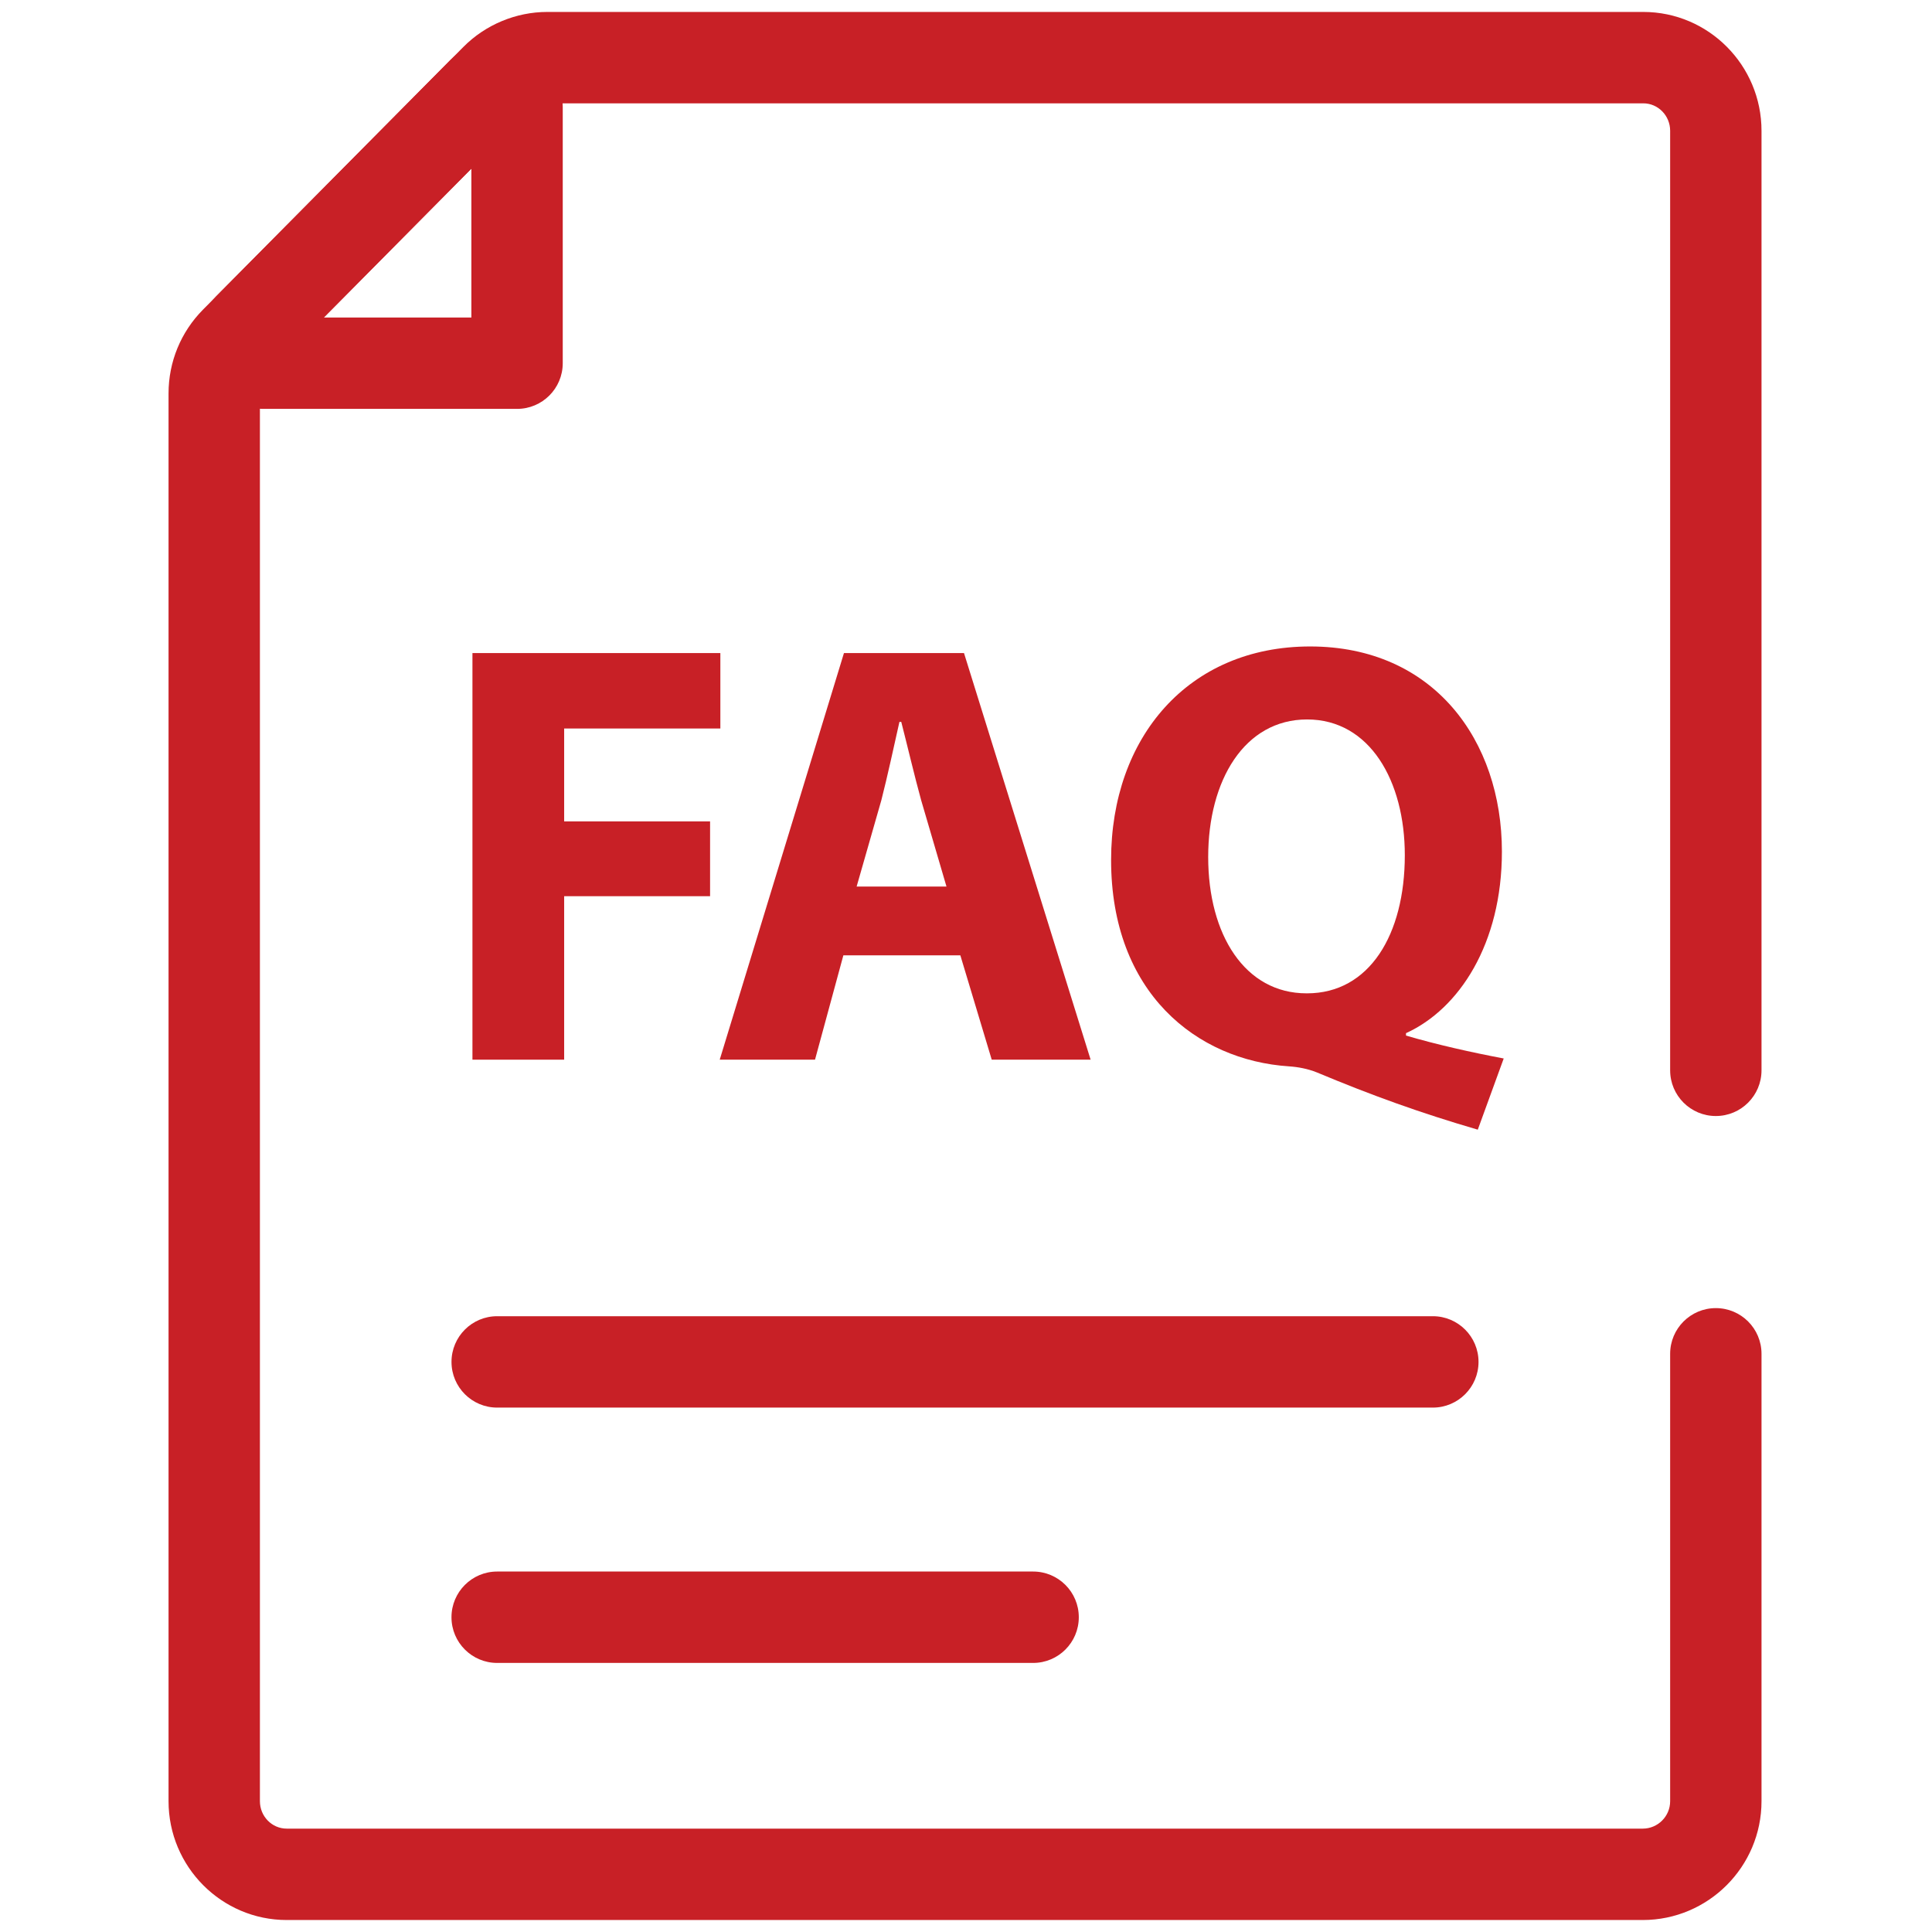
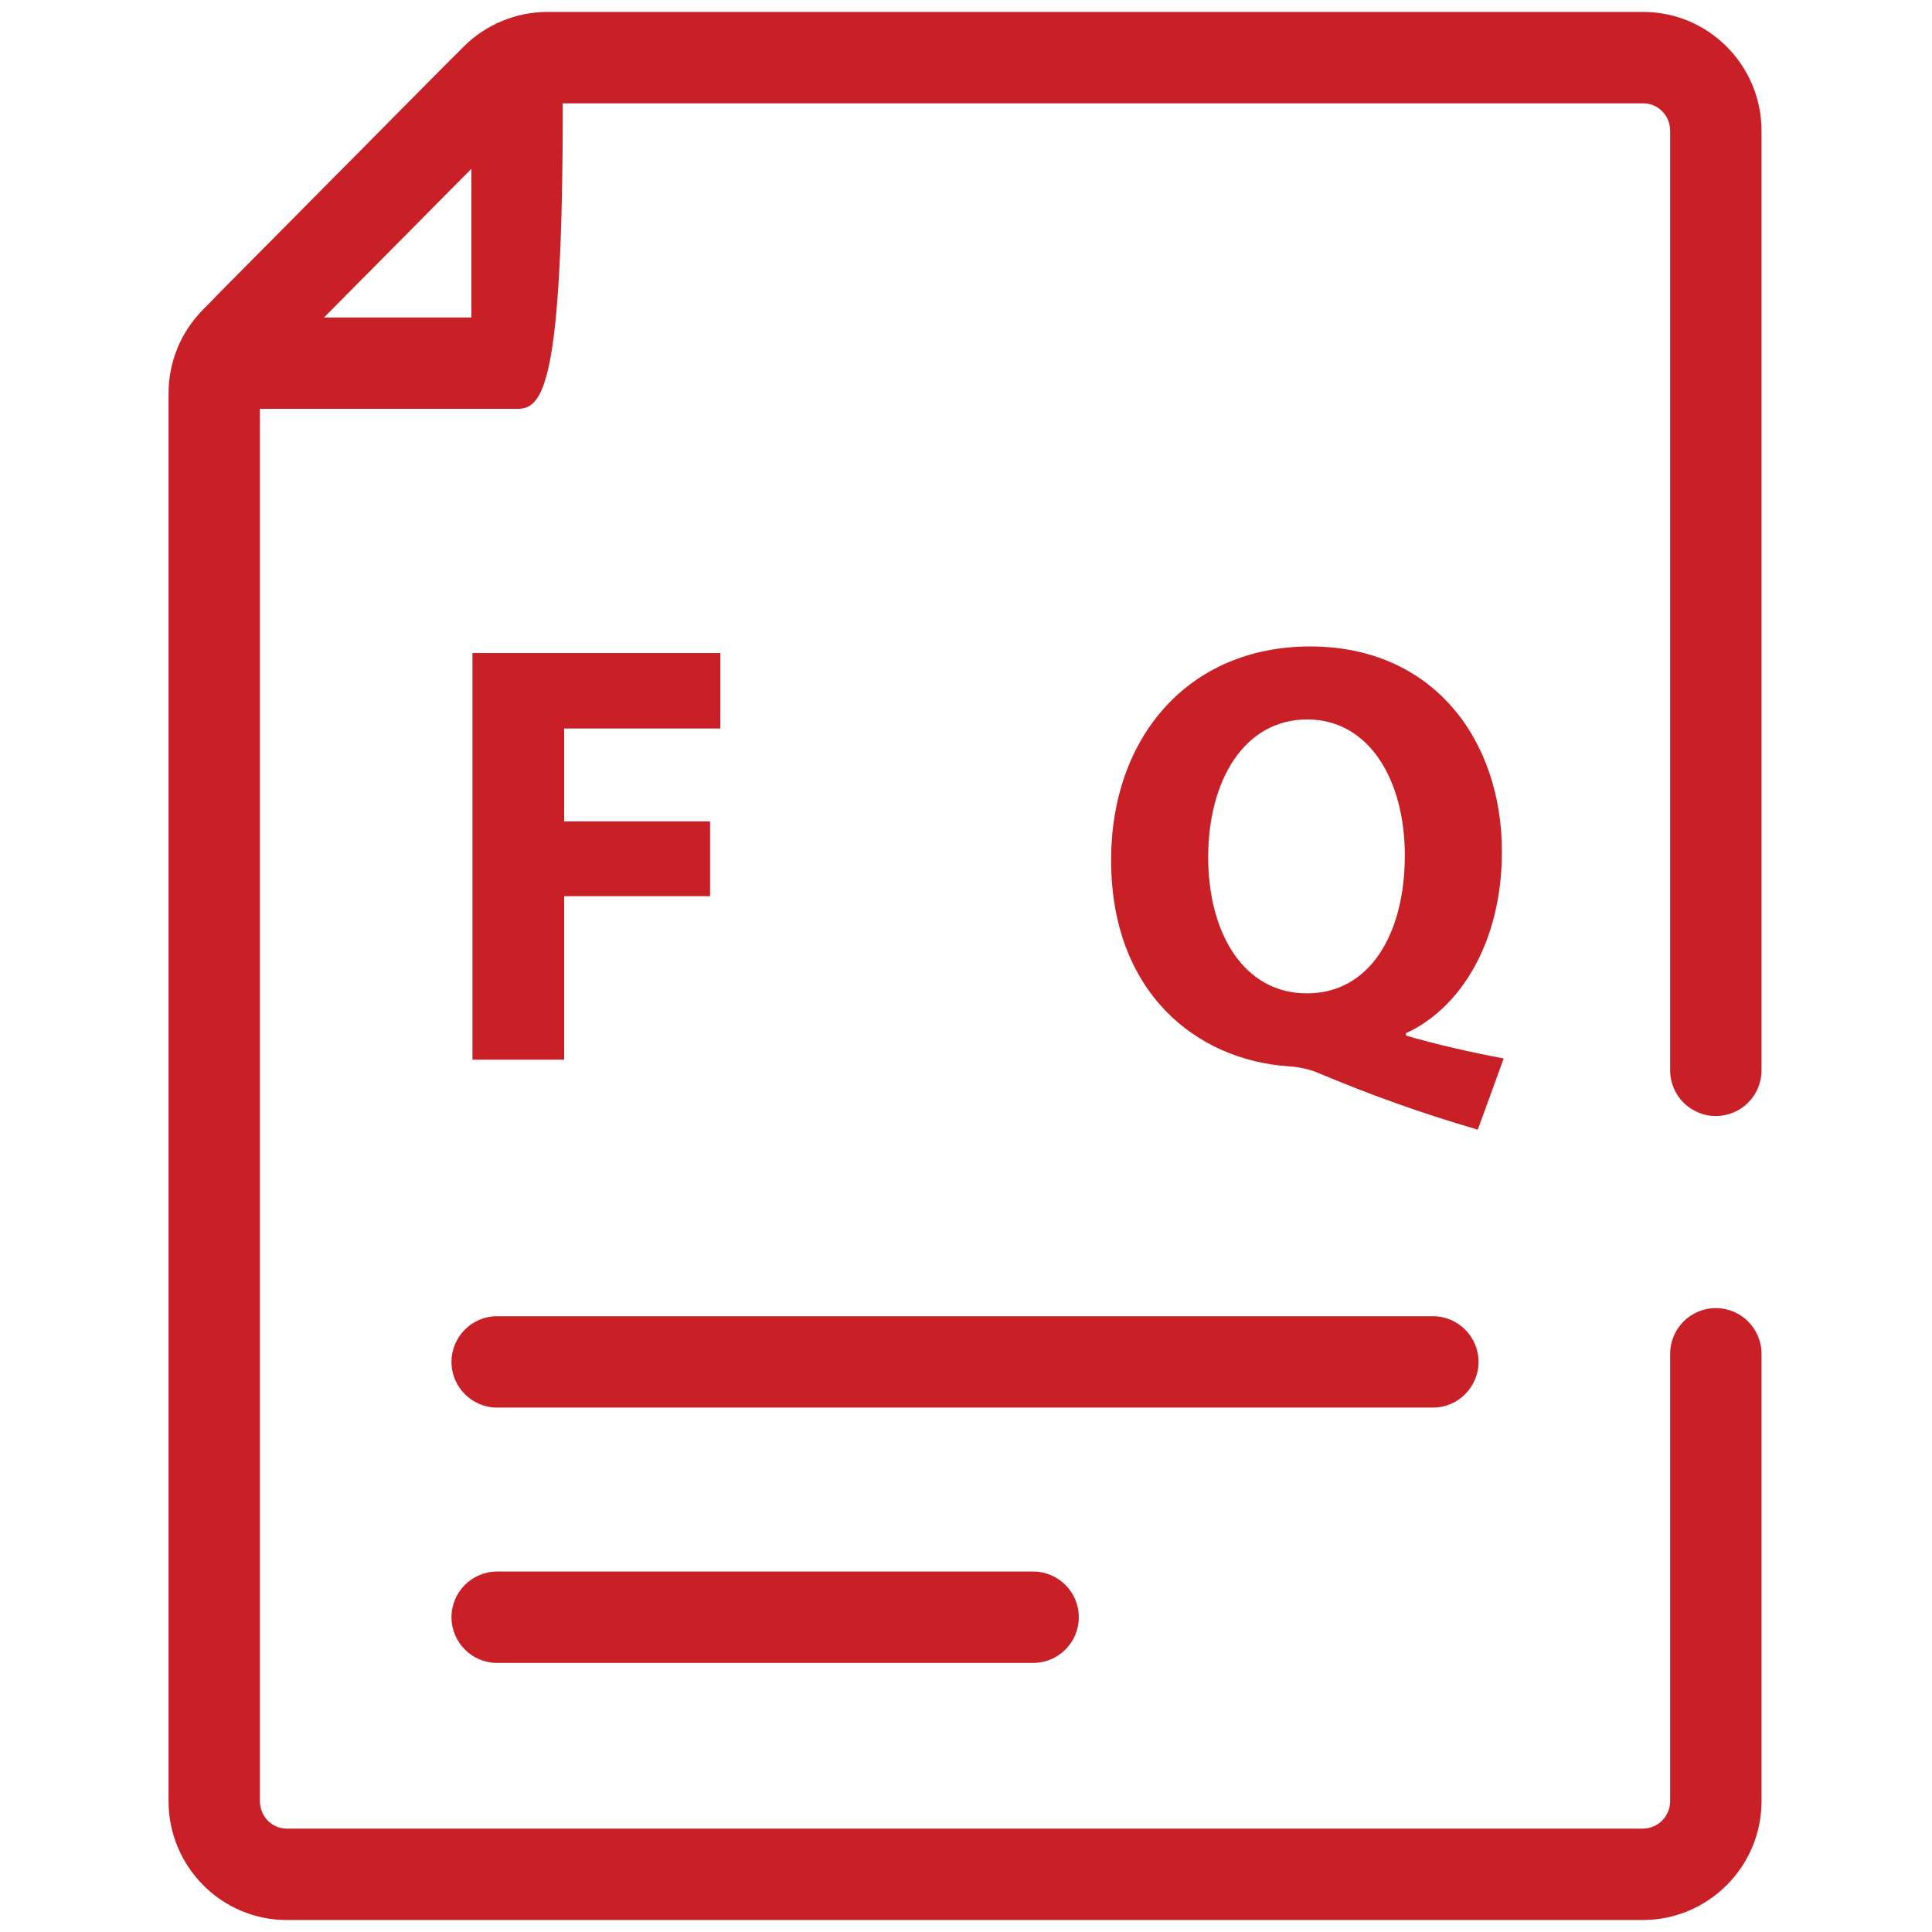
<svg xmlns="http://www.w3.org/2000/svg" width="100%" height="100%" viewBox="0 0 147 147" version="1.1" xml:space="preserve" style="fill-rule:evenodd;clip-rule:evenodd;stroke-linejoin:round;stroke-miterlimit:2;">
  <g transform="matrix(1,0,0,1,-510.91,0)">
    <g id="Artboard2" transform="matrix(1.445,0,0,1,262.449,0)">
      <rect x="171.921" y="0" width="101.716" height="147" style="fill:none;" />
      <g transform="matrix(0.445,0,0,0.445,123.621,40.785)">
        <g transform="matrix(2.883,0,0,4.167,278.137,133.396)">
          <path d="M0,3.75L-38.402,3.75C-39.438,3.75 -40.277,2.911 -40.277,1.875C-40.277,0.839 -39.438,0 -38.402,0L0,0C1.035,0 1.875,0.839 1.875,1.875C1.875,2.911 1.035,3.75 0,3.75" style="fill:rgb(200,32,38);fill-rule:nonzero;" />
        </g>
        <g transform="matrix(2.883,0,0,4.167,230.839,177.053)">
          <path d="M0,3.75L-21.997,3.75C-23.032,3.75 -23.872,2.911 -23.872,1.875C-23.872,0.839 -23.032,0 -21.997,0L0,0C1.036,0 1.875,0.839 1.875,1.875C1.875,2.911 1.036,3.75 0,3.75" style="fill:rgb(200,32,38);fill-rule:nonzero;" />
        </g>
        <g transform="matrix(2.883,0,0,4.167,164.497,89.534)">
          <path d="M0,-16.684L10.175,-16.684L10.175,-13.589L3.764,-13.589L3.764,-9.778L9.753,-9.778L9.753,-6.708L3.764,-6.708L3.764,0L0,0L0,-16.684Z" style="fill:rgb(200,32,38);fill-rule:nonzero;" />
        </g>
        <g transform="matrix(2.883,0,0,4.167,220.588,49.615)">
-           <path d="M0,2.476L-1.039,-1.064C-1.312,-2.054 -1.608,-3.316 -1.856,-4.281L-1.931,-4.281C-2.153,-3.291 -2.426,-2.029 -2.674,-1.064L-3.688,2.476L0,2.476ZM-4.232,5.298L-5.396,9.58L-9.307,9.58L-4.208,-7.104L0.719,-7.104L5.916,9.58L1.857,9.58L0.569,5.298L-4.232,5.298Z" style="fill:rgb(200,32,38);fill-rule:nonzero;" />
-         </g>
+           </g>
        <g transform="matrix(2.883,0,0,4.167,263.26,42.192)">
          <path d="M0,8.639C2.55,8.639 4.01,6.238 4.01,2.971C4.01,-0.074 2.574,-2.599 0,-2.599C-2.574,-2.599 -4.06,-0.099 -4.06,3.045C-4.06,6.238 -2.55,8.639 -0.025,8.639L0,8.639ZM7.005,14.233C4.629,13.54 2.648,12.823 0.396,11.882C0.024,11.733 -0.371,11.66 -0.743,11.635C-4.53,11.387 -8.045,8.615 -8.045,3.168C-8.045,-1.857 -4.877,-5.594 0.124,-5.594C5.198,-5.594 7.995,-1.733 7.995,2.822C7.995,6.609 6.237,9.283 4.059,10.273L4.059,10.372C5.321,10.743 6.757,11.065 8.069,11.312L7.005,14.233Z" style="fill:rgb(200,32,38);fill-rule:nonzero;" />
        </g>
        <g transform="matrix(2.883,0,0,4.167,302.973,-89.61)">
          <path d="M0,78.293L-55.654,78.293C-58.329,78.293 -60.505,76.105 -60.505,73.417L-60.505,15.657C-60.505,14.357 -60.001,13.132 -59.086,12.21L-48.402,1.434C-47.499,0.523 -46.245,0 -44.961,0L0.023,0C2.698,0 4.875,2.188 4.875,4.876L4.875,43.428C4.875,44.464 4.036,45.303 3,45.303C1.965,45.303 1.125,44.464 1.125,43.428L1.125,4.876C1.125,4.255 0.631,3.75 0.023,3.75L-44.961,3.75C-45.251,3.75 -45.534,3.868 -45.739,4.074L-56.424,14.851C-56.638,15.066 -56.755,15.353 -56.755,15.657L-56.755,73.417C-56.755,74.038 -56.262,74.543 -55.654,74.543L0,74.543C0.62,74.543 1.125,74.038 1.125,73.418L1.125,55.06C1.125,54.024 1.965,53.185 3,53.185C4.036,53.185 4.875,54.024 4.875,55.06L4.875,73.418C4.875,76.106 2.688,78.293 0,78.293" style="fill:rgb(200,32,38);fill-rule:nonzero;" />
        </g>
        <g transform="matrix(2.883,0,0,4.167,146.908,-69.935)">
-           <path d="M0,7.816L6.057,7.816L6.057,1.706L0,7.816ZM7.932,11.566L-2.488,11.566C-3.584,11.566 -4.564,10.911 -4.986,9.898C-5.41,8.88 -5.184,7.718 -4.408,6.936L5.18,-2.734L5.18,-2.735C5.954,-3.516 7.11,-3.75 8.128,-3.332C9.147,-2.913 9.807,-1.927 9.807,-0.821L9.807,9.691C9.807,10.727 8.968,11.566 7.932,11.566" style="fill:rgb(200,32,38);fill-rule:nonzero;" />
+           <path d="M0,7.816L6.057,7.816L6.057,1.706L0,7.816ZM7.932,11.566L-2.488,11.566C-3.584,11.566 -4.564,10.911 -4.986,9.898C-5.41,8.88 -5.184,7.718 -4.408,6.936L5.18,-2.734L5.18,-2.735C5.954,-3.516 7.11,-3.75 8.128,-3.332C9.147,-2.913 9.807,-1.927 9.807,-0.821C9.807,10.727 8.968,11.566 7.932,11.566" style="fill:rgb(200,32,38);fill-rule:nonzero;" />
        </g>
      </g>
    </g>
  </g>
</svg>